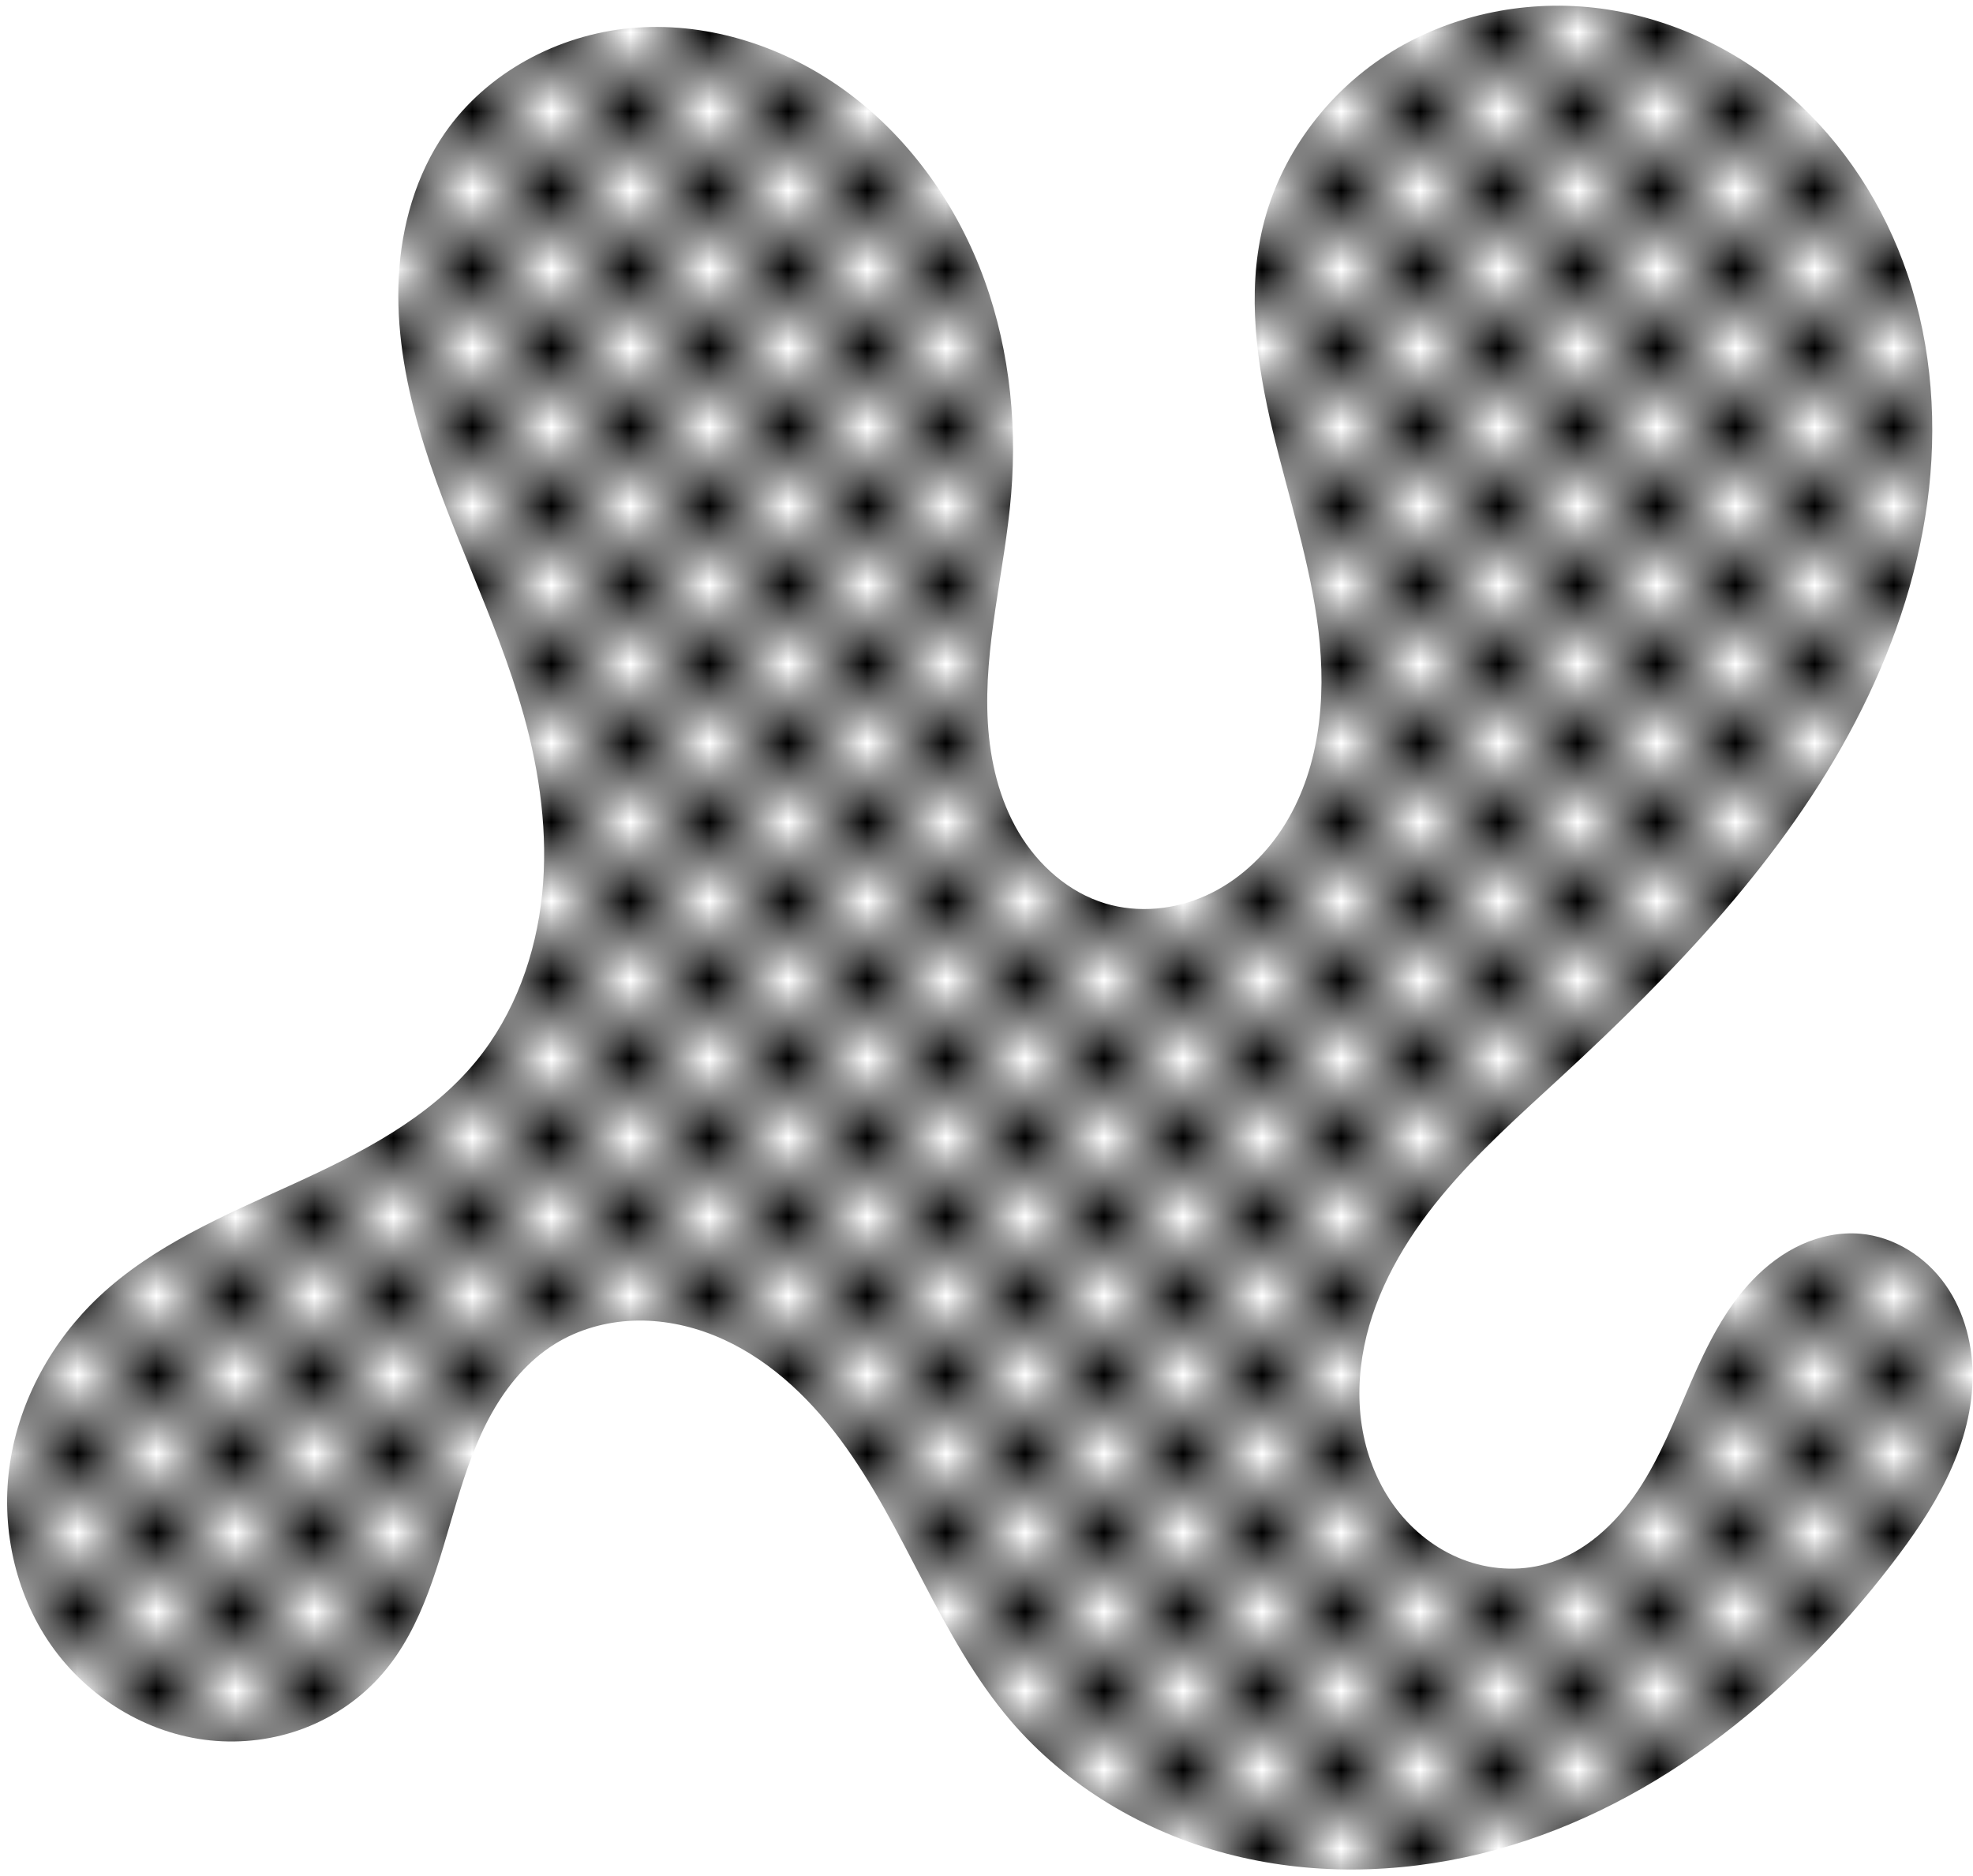
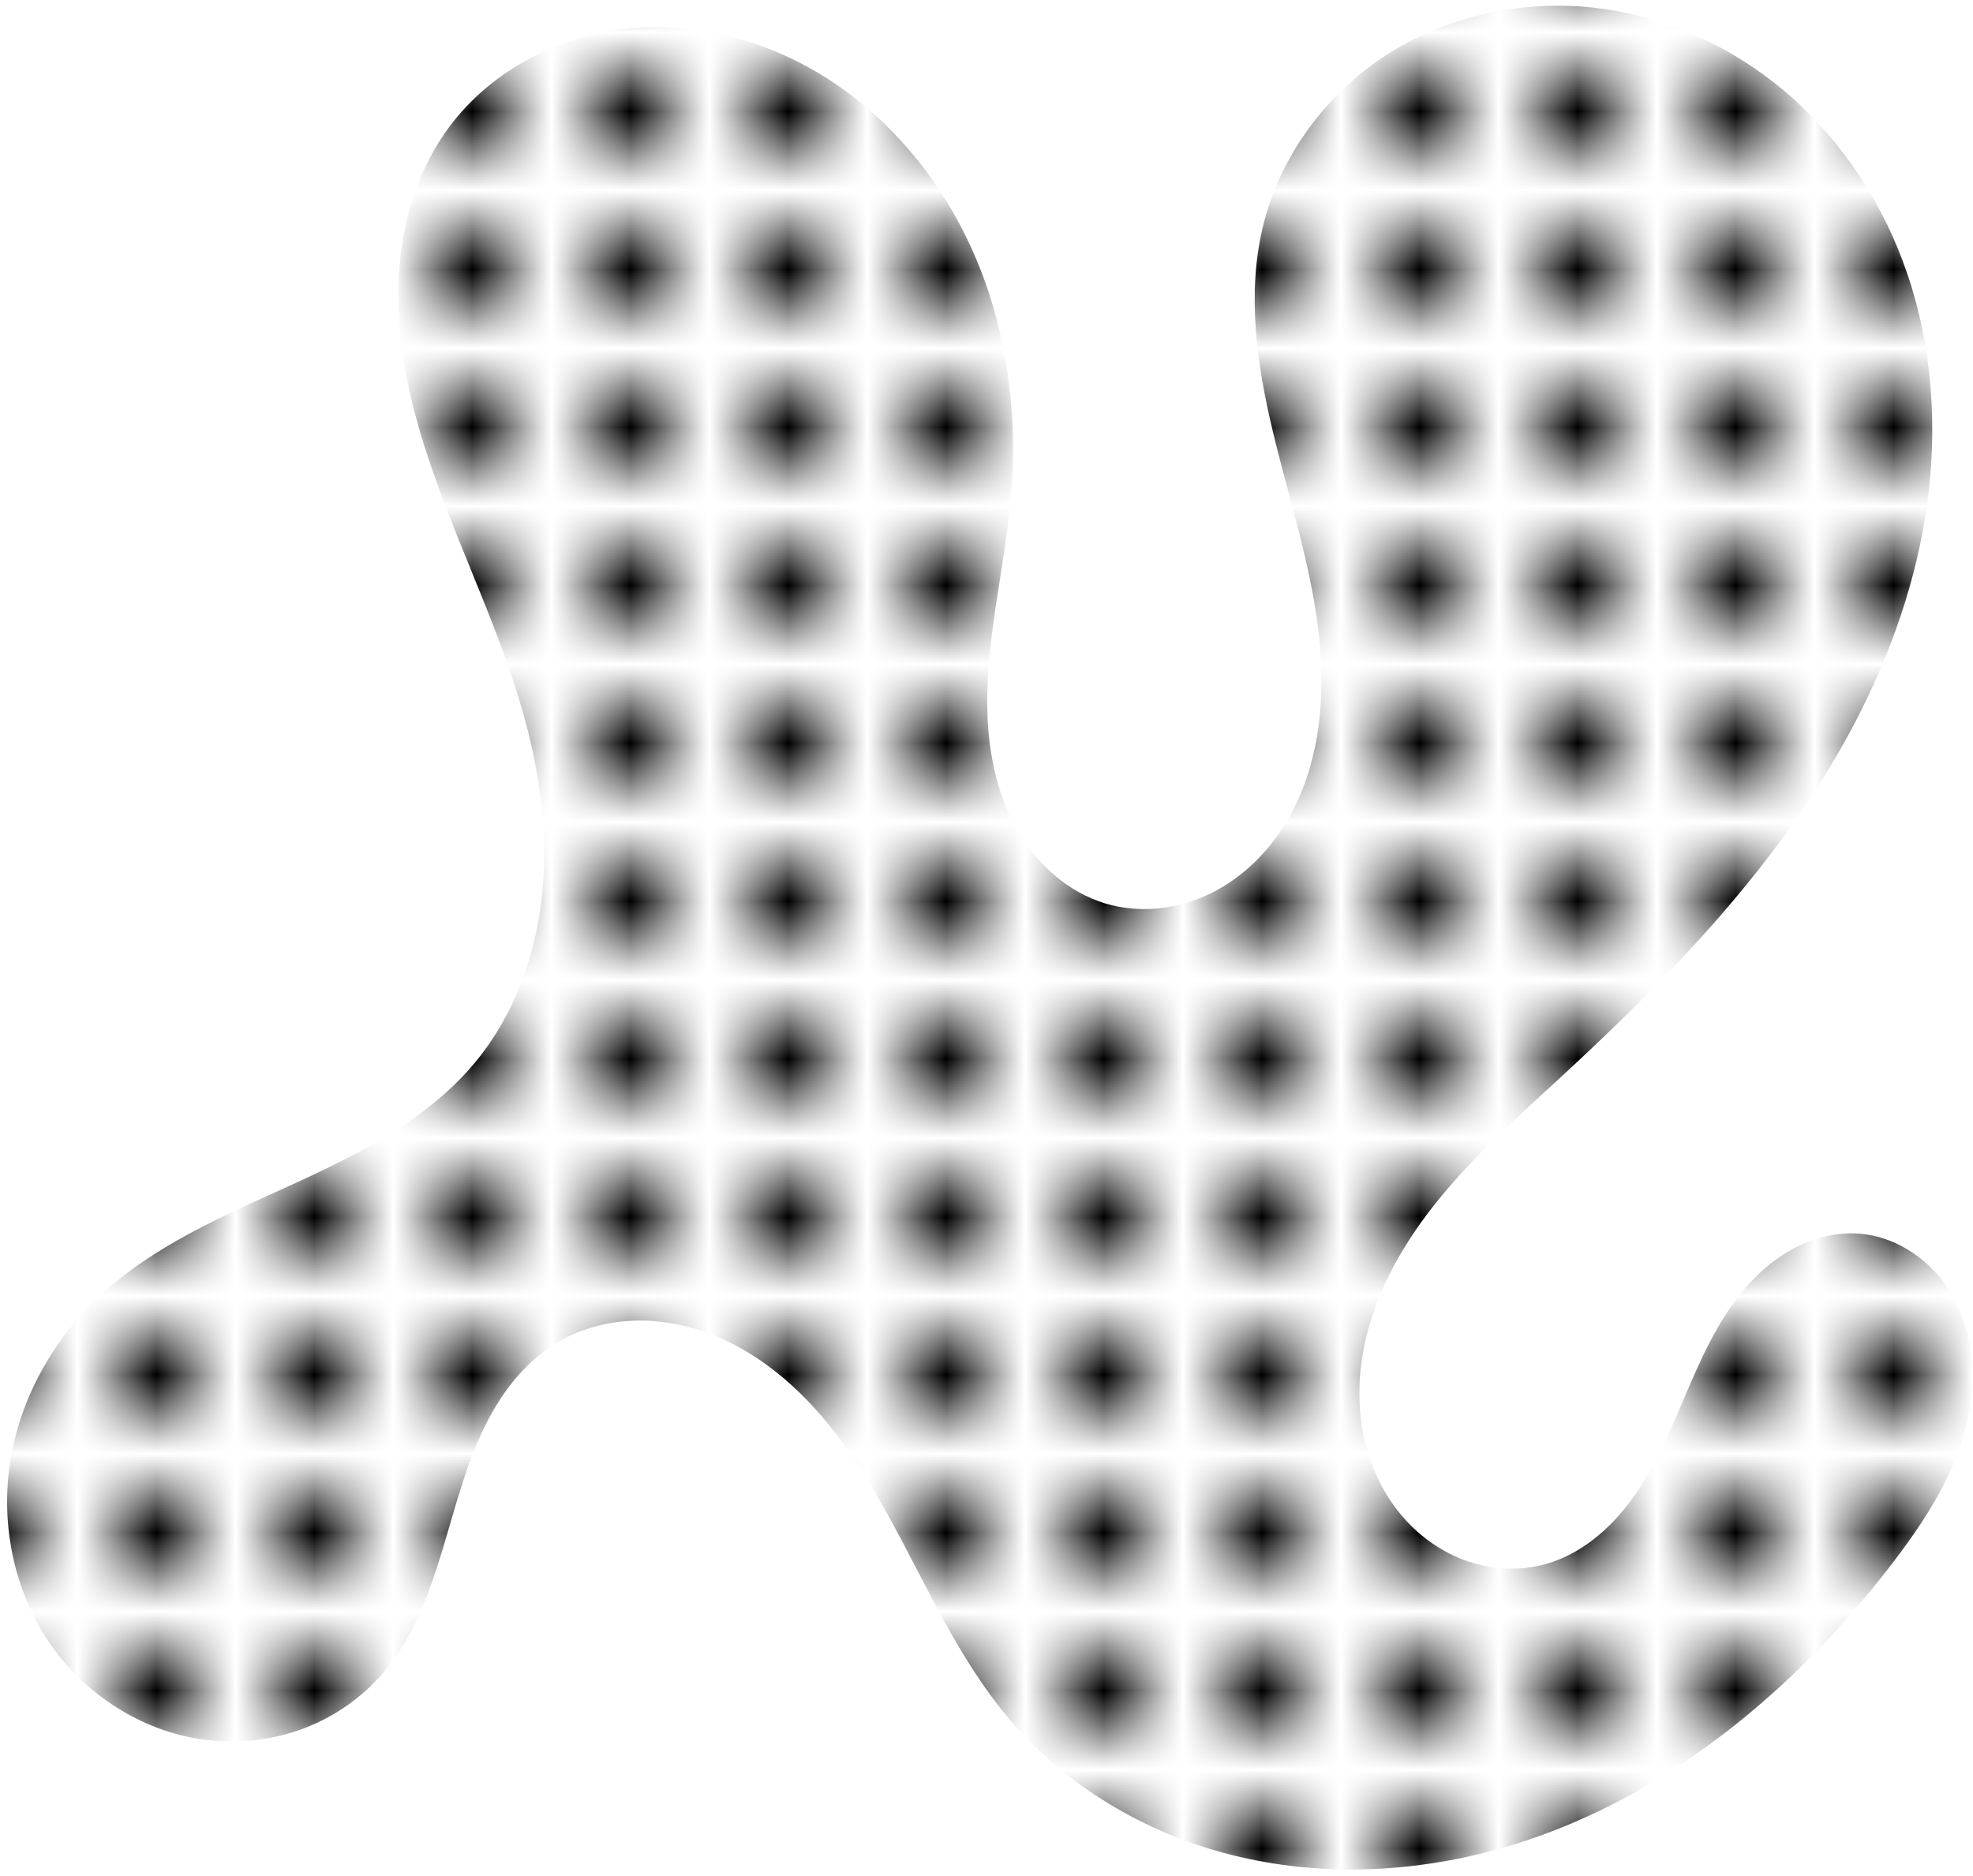
<svg xmlns="http://www.w3.org/2000/svg" xmlns:xlink="http://www.w3.org/1999/xlink" height="237.4" preserveAspectRatio="xMidYMid meet" version="1.0" viewBox="5.3 11.0 249.7 237.4" width="249.7" zoomAndPan="magnify">
  <defs>
    <pattern height="2" id="a" patternTransform="scale(10)" patternUnits="userSpaceOnUse" preserveAspectRatio="xMidYMid meet" width="2" xlink:actuate="onLoad" xlink:show="other" xlink:type="simple">
      <g id="change1_1">
        <path d="M0 0H1V1H0z" />
      </g>
      <g id="change1_2">
-         <path d="M1 1H2V2H1z" />
-       </g>
+         </g>
    </pattern>
  </defs>
  <g>
    <path d="M 71.566,101.459 C 68.099,89.029 61.857,77.516 58.305,65.111 56.528,58.908 55.433,52.454 55.77,46.011 56.108,39.567 57.936,33.118 61.615,27.817 66.904,20.195 75.855,15.424 85.092,14.562 c 9.238,-0.862 18.648,2.009 26.28,7.284 8.07,5.578 14.213,13.755 17.857,22.863 3.645,9.107 4.845,19.109 4.036,28.885 -0.8,9.66 -3.518,19.205 -2.945,28.88 0.287,4.838 1.432,9.693 3.901,13.863 2.469,4.17 6.344,7.612 10.986,9.004 4.153,1.246 8.74,0.788 12.694,-0.99 3.954,-1.778 7.281,-4.824 9.657,-8.451 4.753,-7.253 5.63,-16.453 4.604,-25.063 -1.027,-8.61 -3.788,-16.904 -5.798,-25.339 -2.01,-8.435 -3.266,-17.306 -1.253,-25.741 2.127,-8.913 7.947,-16.824 15.647,-21.792 7.7,-4.967 17.177,-7.008 26.283,-5.987 9.106,1.022 17.801,5.044 24.705,11.069 6.904,6.025 12.028,14.001 14.967,22.68 3.132,9.249 3.812,19.251 2.498,28.927 -1.313,9.676 -4.584,19.033 -9.1,27.691 -9.032,17.315 -22.831,31.645 -37.185,44.888 -5.274,4.866 -10.671,9.644 -15.239,15.178 -4.568,5.534 -8.314,11.922 -9.738,18.954 -0.712,3.516 -0.831,7.167 -0.194,10.697 0.636,3.531 2.038,6.939 4.196,9.806 2.157,2.867 5.079,5.178 8.424,6.476 3.345,1.298 7.108,1.558 10.562,0.588 4.898,-1.376 8.86,-5.085 11.679,-9.32 2.819,-4.235 4.659,-9.028 6.691,-13.693 2.031,-4.665 4.33,-9.322 7.862,-12.985 1.766,-1.831 3.832,-3.392 6.149,-4.442 2.317,-1.05 4.891,-1.576 7.426,-1.357 4.282,0.37 8.238,2.9 10.73,6.402 2.491,3.502 3.583,7.892 3.467,12.188 -0.116,4.297 -1.385,8.508 -3.259,12.376 -1.874,3.868 -4.342,7.419 -6.957,10.83 -13.17,17.178 -31.05,31.543 -52.079,36.672 -10.515,2.564 -21.671,2.742 -32.135,-0.023 -10.464,-2.765 -20.196,-8.532 -27.243,-16.746 -9.079,-10.582 -13.322,-24.517 -21.651,-35.699 -4.164,-5.591 -9.472,-10.529 -15.939,-13.131 -3.234,-1.301 -6.728,-1.996 -10.211,-1.867 -3.483,0.129 -6.953,1.097 -9.918,2.93 -3.406,2.106 -6.056,5.285 -8.015,8.778 -1.959,3.493 -3.268,7.31 -4.422,11.145 -2.308,7.671 -4.199,15.829 -9.456,21.873 -2.651,3.049 -6.078,5.41 -9.853,6.849 -3.776,1.438 -7.893,1.955 -11.912,1.541 -8.038,-0.827 -15.531,-5.466 -20.152,-12.094 -4.621,-6.629 -6.389,-15.104 -5.161,-23.091 1.228,-7.987 5.367,-15.435 11.252,-20.972 6.89,-6.482 15.817,-10.252 24.423,-14.179 8.606,-3.927 17.36,-8.35 23.345,-15.676 4.845,-5.93 7.534,-13.45 8.312,-21.068 0.777,-7.618 -0.283,-15.343 -2.341,-22.719 z" fill="url(#a)" />
  </g>
</svg>